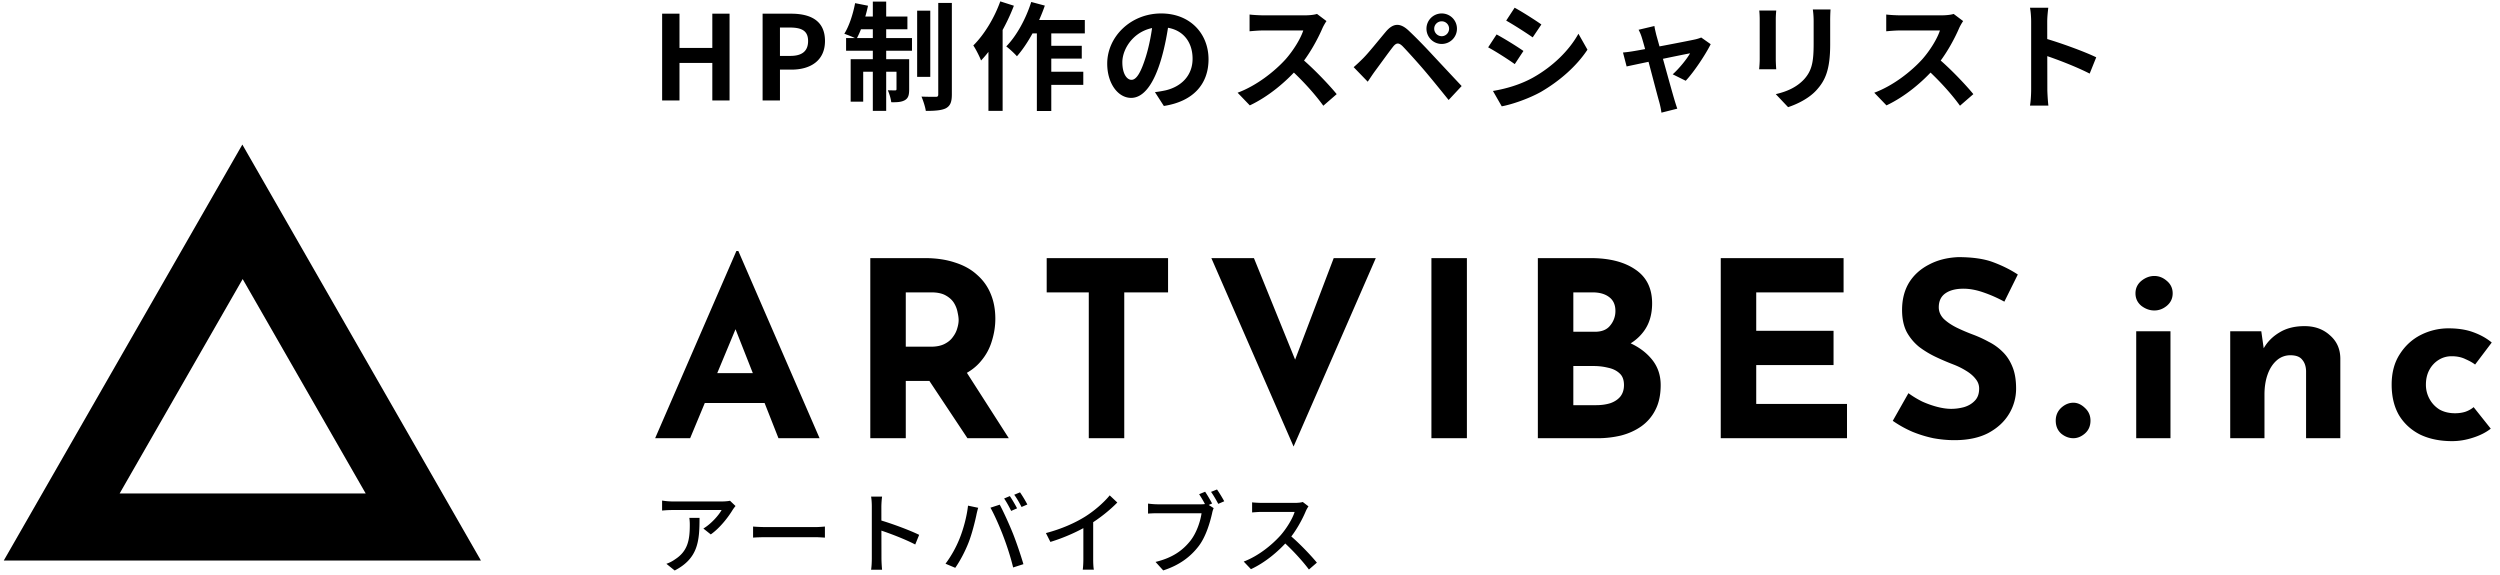
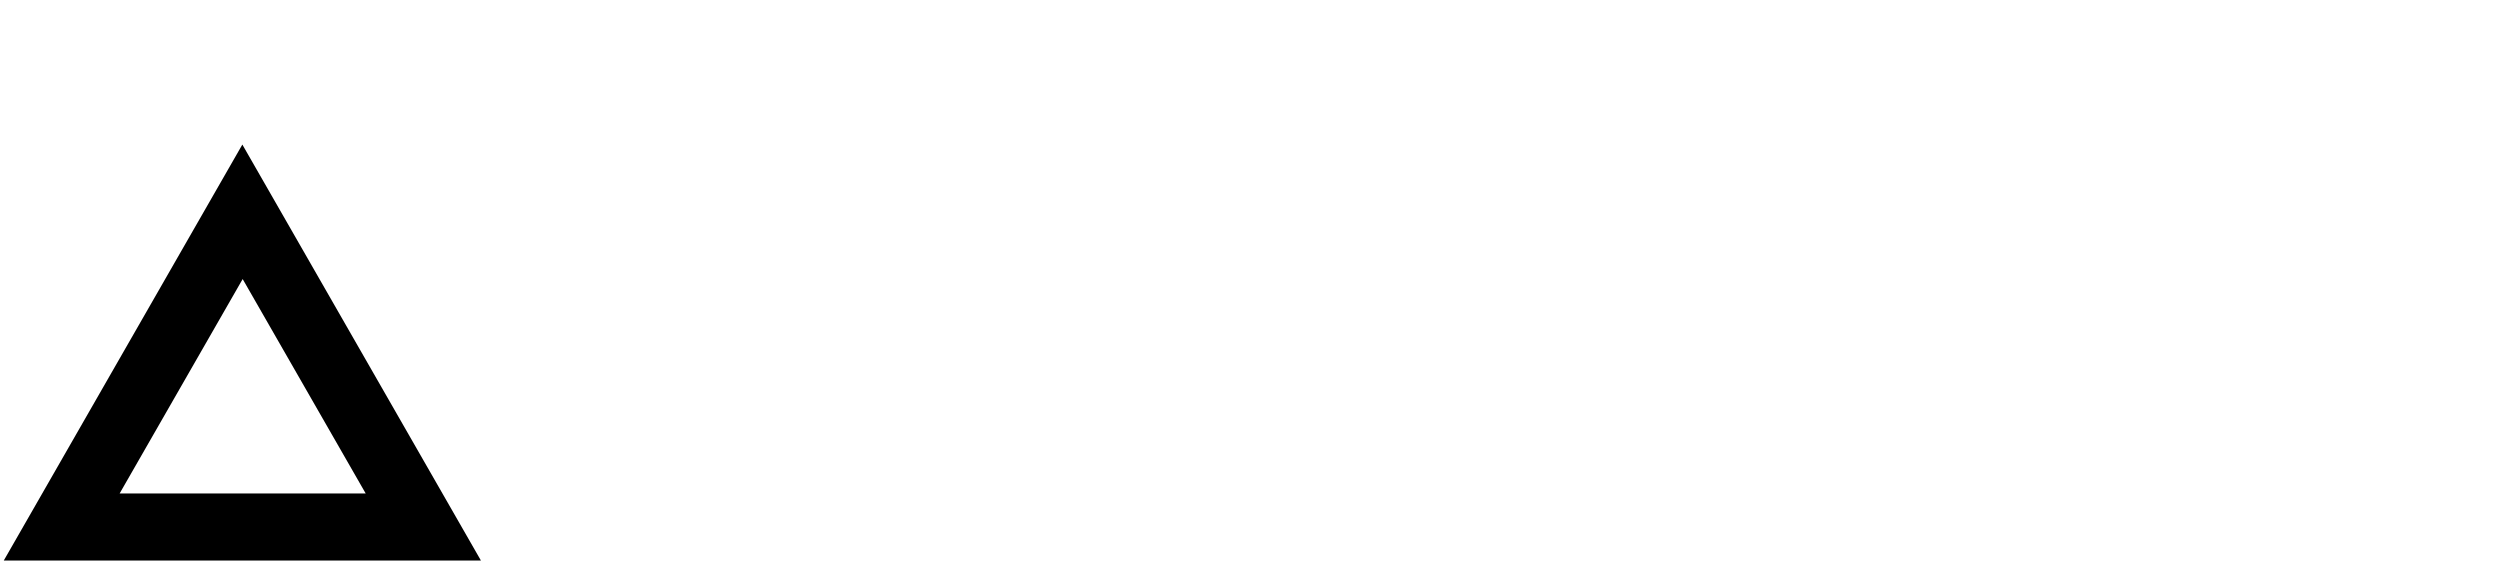
<svg xmlns="http://www.w3.org/2000/svg" width="504" height="116" fill="none">
-   <path d="M133.487 20.254V2.76h3.498v6.903h6.619V2.76h3.475v17.493h-3.475v-7.565h-6.619v7.565h-3.498Zm20.254 0V2.76h5.744c3.853 0 6.832 1.348 6.832 5.508 0 3.995-2.979 5.768-6.737 5.768h-2.34v6.217h-3.499Zm3.499-8.983h2.103c2.412 0 3.57-1.016 3.57-3.002 0-2.057-1.277-2.718-3.688-2.718h-1.985v5.72Zm27.657-9.124h2.647v13.355h-2.647V2.147Zm4.255-1.56h2.742v18.438c0 1.536-.307 2.293-1.182 2.79-.875.448-2.246.543-4.066.543-.118-.804-.52-2.057-.875-2.884 1.23.047 2.459.047 2.884.047.379 0 .497-.118.497-.496V.586Zm-13.191-.26h2.695v22.03h-2.695V.328Zm4.775 11.606h2.553v6.052c0 1.11-.141 1.773-.851 2.198-.685.402-1.583.45-2.765.425-.071-.709-.379-1.725-.686-2.41.638.023 1.253.023 1.466.023.212 0 .283-.047.283-.284v-6.004Zm-9.242 0h10.259v2.53h-7.73v6.027h-2.529v-8.557Zm-.922-4.255h13.285v2.553h-13.285V7.678Zm2.482-4.35h9.881v2.577h-10.401l.52-2.576Zm-.662-2.694 2.6.52c-.52 2.482-1.418 5.058-2.316 6.69-.568-.331-1.797-.804-2.459-1.04.969-1.537 1.749-3.925 2.175-6.17Zm34.962 3.404H218.7v2.695h-12.67l1.324-2.695Zm3.12 5.2h7.612v2.577h-7.612V9.238Zm-.024 5.224h7.943v2.648h-7.943v-2.648Zm-1.418-9.526h2.908v17.445h-2.908V4.936ZM207.897.397l2.742.733c-1.323 3.83-3.451 7.754-5.626 10.212-.449-.52-1.536-1.536-2.151-1.986 2.08-2.127 3.948-5.531 5.035-8.959Zm-6.24-.118 2.742.875c-1.537 4.018-4.019 8.344-6.619 11.04-.26-.71-1.064-2.318-1.56-3.027 2.175-2.15 4.231-5.507 5.437-8.888Zm-2.388 6.524 2.837-2.86.023.024v18.39h-2.86V6.804Zm36.427-2.742c-.33 2.412-.803 5.177-1.631 7.967-1.418 4.775-3.451 7.706-6.028 7.706-2.647 0-4.822-2.908-4.822-6.903 0-5.437 4.752-10.117 10.874-10.117 5.839 0 9.55 4.066 9.55 9.243 0 4.964-3.049 8.486-9.006 9.408l-1.797-2.79a23.654 23.654 0 0 0 2.222-.378c3.002-.732 5.366-2.884 5.366-6.358 0-3.712-2.316-6.36-6.406-6.36-5.011 0-7.753 4.09-7.753 7.069 0 2.387.945 3.545 1.843 3.545 1.017 0 1.915-1.512 2.908-4.704.685-2.222 1.206-4.94 1.442-7.422l3.238.094Zm31.724.19c-.189.26-.615.969-.828 1.465-.969 2.246-2.718 5.46-4.751 7.824-2.648 3.05-6.217 5.981-9.881 7.707l-2.459-2.553c3.83-1.419 7.47-4.302 9.692-6.76 1.561-1.774 3.002-4.114 3.546-5.792h-8.037c-.969 0-2.269.118-2.789.165v-3.38c.638.094 2.103.165 2.789.165h8.344c1.041 0 1.962-.118 2.459-.283l1.915 1.441Zm-5.272 7.327c2.435 1.986 5.792 5.508 7.328 7.4l-2.695 2.34c-1.749-2.435-4.326-5.248-6.855-7.541l2.222-2.198Zm26.988-5.791c0 .827.686 1.513 1.513 1.513.827 0 1.489-.686 1.489-1.513 0-.827-.662-1.49-1.489-1.49-.827 0-1.513.663-1.513 1.49Zm-1.56 0a3.067 3.067 0 0 1 3.073-3.073 3.067 3.067 0 0 1 3.073 3.073 3.067 3.067 0 0 1-3.073 3.073 3.067 3.067 0 0 1-3.073-3.073Zm-14.68 7.753a33.073 33.073 0 0 0 1.939-1.82c1.064-1.063 2.907-3.38 4.538-5.318 1.419-1.679 2.813-1.939 4.634-.213 1.607 1.513 3.404 3.38 4.822 4.917a2234.78 2234.78 0 0 0 5.839 6.24l-2.624 2.813c-1.584-1.962-3.57-4.42-4.964-6.051-1.395-1.631-3.475-3.924-4.326-4.799-.78-.756-1.277-.709-1.939.142-.945 1.206-2.6 3.522-3.569 4.822-.544.733-1.087 1.584-1.513 2.199l-2.837-2.932Zm32.456-11.984c1.561.85 4.161 2.505 5.39 3.38l-1.749 2.6c-1.324-.922-3.782-2.505-5.343-3.38l1.702-2.6Zm-4.373 16.783c2.648-.449 5.461-1.253 8.037-2.671 4.019-2.246 7.328-5.484 9.196-8.865l1.82 3.215c-2.175 3.286-5.531 6.265-9.384 8.51-2.412 1.348-5.816 2.53-7.896 2.908l-1.773-3.097Zm.733-11.394c1.584.851 4.184 2.459 5.413 3.333l-1.749 2.648c-1.324-.946-3.782-2.53-5.366-3.38l1.702-2.6Zm31.818-1.702c.071.568.236 1.182.378 1.797.804 2.837 3.026 10.968 3.617 12.93.118.426.449 1.466.614 1.939l-3.191.803a17.024 17.024 0 0 0-.425-2.08c-.591-2.056-2.742-10.496-3.499-12.954A8.875 8.875 0 0 0 330.339 6l3.191-.757Zm11.346 3.664c-1.016 2.057-3.38 5.626-5.035 7.376l-2.624-1.3c1.23-1.088 2.861-3.074 3.499-4.232-1.229.213-10.85 2.222-12.789 2.648l-.732-2.813a25.04 25.04 0 0 0 2.174-.284c1.277-.19 10.732-1.986 12.411-2.364.402-.094.874-.236 1.182-.378l1.914 1.347Zm24.159-6.997a33.59 33.59 0 0 0-.071 2.388v4.657c0 5.106-.993 7.28-2.765 9.219-1.561 1.725-3.995 2.86-5.721 3.427l-2.482-2.624c2.364-.543 4.255-1.442 5.697-2.978 1.607-1.773 1.938-3.546 1.938-7.234V4.298c0-.97-.071-1.726-.165-2.388h3.569Zm-10.945.213c-.047.544-.094 1.064-.094 1.797v7.99c0 .59.047 1.512.094 2.056h-3.451c.047-.425.118-1.347.118-2.08V3.92c0-.426-.023-1.253-.094-1.797h3.427Zm37.681 2.127c-.189.26-.615.97-.828 1.466-.969 2.246-2.718 5.46-4.751 7.824-2.648 3.05-6.217 5.981-9.881 7.707l-2.459-2.553c3.83-1.419 7.47-4.302 9.692-6.76 1.561-1.774 3.002-4.114 3.546-5.792h-8.037c-.969 0-2.269.118-2.789.165v-3.38c.638.094 2.103.165 2.789.165h8.344c1.041 0 1.962-.118 2.459-.283l1.915 1.441Zm-5.272 7.329c2.435 1.985 5.792 5.507 7.328 7.398l-2.695 2.34c-1.749-2.434-4.326-5.247-6.855-7.54l2.222-2.198Zm18.982 6.43V4.415c0-.851-.071-2.01-.236-2.86h3.687c-.094.85-.212 1.867-.212 2.86 0 2.6.023 11.843.023 13.592 0 .662.095 2.317.213 3.286h-3.711c.165-.922.236-2.364.236-3.286Zm2.553-10.33c3.144.874 8.25 2.741 10.567 3.876l-1.324 3.286c-2.695-1.395-6.666-2.908-9.243-3.759V7.678Zm-263.751 94.332a8.64 8.64 0 0 0-.576.774c-.774 1.297-2.485 3.602-4.413 4.953l-1.494-1.189c1.566-.918 3.133-2.719 3.674-3.728h-9.888c-.702 0-1.351.036-2.107.108v-2.017c.648.108 1.405.18 2.107.18h10.068c.414 0 1.206-.054 1.513-.144l1.116 1.063Zm-7.258 2.395c0 4.701-.288 8.159-5.007 10.608l-1.675-1.351a6.723 6.723 0 0 0 1.747-.9c2.576-1.657 2.972-3.926 2.972-6.916a9.99 9.99 0 0 0-.09-1.441h2.053Zm10.796 1.747c.594.054 1.693.108 2.684.108h9.779c.883 0 1.585-.072 2.018-.108v2.233c-.397-.018-1.225-.09-2-.09h-9.797c-1.009 0-2.072.036-2.684.09v-2.233Zm23.936 6.394v-10.428c0-.559-.036-1.405-.144-1.999h2.215a17.99 17.99 0 0 0-.144 1.999c0 2.449.018 9.365.018 10.428 0 .54.054 1.639.126 2.305h-2.215c.108-.648.144-1.621.144-2.305Zm1.513-7.727c2.395.685 6.141 2.072 8.033 3.008l-.793 1.945c-2.053-1.08-5.277-2.305-7.24-2.935v-2.018Zm26.313-4.808c.45.648 1.099 1.765 1.459 2.467l-1.189.522c-.36-.738-.936-1.819-1.422-2.503l1.152-.486Zm2.053-.757a23.648 23.648 0 0 1 1.477 2.45l-1.17.504c-.379-.757-.973-1.801-1.477-2.468l1.17-.486Zm-12.229 9.438c.793-1.928 1.513-4.575 1.747-6.754l2.053.432c-.144.45-.306 1.135-.378 1.513-.252 1.188-.882 3.782-1.585 5.547-.666 1.693-1.675 3.638-2.665 5.043l-1.963-.829a22.453 22.453 0 0 0 2.791-4.952Zm8.879-.541c-.702-1.873-1.837-4.448-2.611-5.799l1.873-.612c.72 1.332 1.909 3.944 2.648 5.781.684 1.711 1.638 4.521 2.125 6.214l-2.071.666c-.469-1.963-1.225-4.323-1.964-6.25Zm8.573-.684c3.17-.829 5.872-2.053 7.871-3.296 1.873-1.171 3.782-2.828 4.989-4.304l1.531 1.44c-1.585 1.621-3.62 3.224-5.728 4.521-1.999 1.225-4.898 2.557-7.762 3.422l-.901-1.783Zm7.547-2.377 1.981-.523v8.177c0 .72.036 1.711.144 2.107h-2.251c.072-.378.126-1.387.126-2.107v-7.654Zm24.548-5.962a29.417 29.417 0 0 1 1.405 2.377l-1.225.523a24.127 24.127 0 0 0-1.387-2.396l1.207-.504Zm2.395-.45c.451.63 1.099 1.711 1.459 2.377l-1.206.522c-.397-.738-.973-1.765-1.459-2.413l1.206-.486Zm-.666 3.764c-.144.288-.252.684-.324 1.045-.414 1.837-1.243 4.7-2.702 6.609-1.639 2.144-3.89 3.855-7.15 4.899l-1.549-1.711c3.512-.846 5.547-2.395 7.042-4.286 1.225-1.567 2-3.872 2.234-5.529h-8.843c-.757 0-1.477.036-1.946.072v-2.018a16.17 16.17 0 0 0 1.946.145h8.735c.306 0 .756-.018 1.152-.127l1.405.901Zm19.109-.36c-.126.162-.396.63-.522.918-.721 1.747-2.089 4.251-3.602 5.962-2.017 2.287-4.647 4.466-7.475 5.781l-1.458-1.531c2.899-1.098 5.619-3.278 7.402-5.259 1.207-1.369 2.431-3.35 2.864-4.755h-6.628c-.685 0-1.675.09-1.945.108v-2.035c.342.054 1.404.108 1.945.108h6.7c.666 0 1.242-.072 1.567-.18l1.152.883Zm-3.89 5.709c1.909 1.567 4.376 4.16 5.583 5.637l-1.603 1.387c-1.315-1.765-3.368-3.998-5.295-5.727l1.315-1.297Z" fill="#000" />
  <g clip-path="url(#a)">
    <path d="M96.953 113.005H.76l48.097-83.861 48.097 83.861ZM24.055 99.481h49.668L48.922 56.257 24.12 99.48h-.066Z" fill="#000" />
  </g>
-   <path d="m132.076 88.343 16.378-37.738h.395l16.377 37.738h-8.287l-10.458-26.54 5.179-3.552-12.529 30.092h-7.055Zm11.198-13.122h10.902l2.516 6.018h-15.638l2.22-6.018Zm43.178-23.186c2.27 0 4.292.297 6.068.889 1.776.559 3.256 1.38 4.44 2.466a10.119 10.119 0 0 1 2.762 3.848c.625 1.48.937 3.157.937 5.031 0 1.48-.23 2.96-.69 4.44a10.995 10.995 0 0 1-2.171 4.045c-.986 1.217-2.302 2.204-3.946 2.96-1.644.724-3.683 1.085-6.117 1.085h-5.13v11.543h-7.153V52.037h11Zm1.234 17.858c1.085 0 1.989-.18 2.713-.543.723-.361 1.282-.822 1.677-1.38.428-.56.724-1.135.888-1.727.197-.625.296-1.2.296-1.727 0-.395-.066-.888-.197-1.48a5.432 5.432 0 0 0-.691-1.874c-.362-.625-.921-1.151-1.677-1.579-.724-.427-1.71-.641-2.96-.641h-5.13v10.951h5.081Zm6.709 4.44 8.978 14.01h-8.337L185.86 74.53l8.535-.197Zm16.619-22.297h24.468v6.906h-8.831v29.4h-7.152v-29.4h-8.485v-6.907Zm41.779 0 10.606 26.144-4.143-.838 9.619-25.306h8.485L260.785 90.02 244.21 52.036h8.583Zm35.781 0h7.153v36.306h-7.153V52.037Zm32.112 0c3.782 0 6.791.772 9.027 2.318 2.237 1.513 3.355 3.782 3.355 6.808 0 2.236-.559 4.11-1.677 5.623-1.086 1.48-2.582 2.598-4.489 3.355-1.875.723-4.029 1.085-6.463 1.085l-1.134-3.848c2.992 0 5.64.411 7.942 1.234 2.335.822 4.176 2.006 5.525 3.551 1.348 1.513 2.022 3.338 2.022 5.476 0 1.973-.361 3.65-1.085 5.032a8.976 8.976 0 0 1-2.861 3.305c-1.184.822-2.532 1.43-4.045 1.825a20.082 20.082 0 0 1-4.687.543h-12.085V52.035h10.655Zm.839 14.848c1.414 0 2.45-.428 3.107-1.283a4.505 4.505 0 0 0 1.036-2.91c0-1.25-.427-2.187-1.282-2.812-.822-.625-1.941-.937-3.355-.937h-3.848v7.942h4.342Zm.246 14.799c1.053 0 2.006-.132 2.861-.395.855-.296 1.53-.74 2.023-1.332.493-.624.74-1.397.74-2.318 0-1.053-.296-1.842-.888-2.368-.592-.559-1.365-.937-2.319-1.135-.92-.23-1.891-.345-2.91-.345h-4.095v7.893h4.588Zm25.132-29.648h24.764v6.907h-17.611v7.745h15.588v6.906h-15.588v7.843h18.301v6.906h-25.454V52.037Zm57.174 8.781a26.868 26.868 0 0 0-4.242-1.874c-1.414-.493-2.746-.74-3.996-.74-1.545 0-2.762.312-3.65.937-.888.625-1.332 1.562-1.332 2.812 0 .855.329 1.628.986 2.318.691.658 1.563 1.25 2.615 1.776a38.035 38.035 0 0 0 3.354 1.43c1.053.396 2.089.872 3.108 1.431 1.053.527 1.99 1.2 2.812 2.023.822.79 1.48 1.792 1.973 3.01.494 1.183.74 2.647.74 4.39a9.749 9.749 0 0 1-1.43 5.13c-.954 1.578-2.352 2.861-4.193 3.848-1.842.953-4.111 1.43-6.808 1.43-1.381 0-2.795-.131-4.242-.394a24.552 24.552 0 0 1-4.193-1.283 22.72 22.72 0 0 1-3.996-2.22l3.157-5.574a19.326 19.326 0 0 0 2.762 1.677c1.02.46 2.039.822 3.059 1.085 1.019.263 1.957.395 2.812.395.855 0 1.71-.115 2.565-.345.888-.264 1.611-.691 2.17-1.283.592-.592.888-1.414.888-2.466 0-.724-.246-1.382-.74-1.974-.46-.592-1.101-1.134-1.923-1.628-.79-.493-1.661-.92-2.615-1.282a49.534 49.534 0 0 1-3.453-1.48 19.37 19.37 0 0 1-3.355-2.023 10.152 10.152 0 0 1-2.515-3.009c-.625-1.217-.938-2.697-.938-4.44 0-2.104.461-3.93 1.382-5.475.953-1.546 2.285-2.763 3.995-3.65 1.71-.921 3.684-1.431 5.92-1.53 2.927 0 5.295.346 7.104 1.036 1.841.69 3.486 1.513 4.933 2.467l-2.714 5.475Zm10.36 23.975c0-1.02.362-1.875 1.085-2.565.757-.691 1.579-1.036 2.467-1.036.822 0 1.595.345 2.318 1.036.757.69 1.135 1.545 1.135 2.565 0 1.085-.378 1.957-1.135 2.614-.723.625-1.496.938-2.318.938-.888 0-1.71-.313-2.467-.938-.723-.657-1.085-1.529-1.085-2.614Zm16.224-18.006h6.906v21.558h-6.906V66.785Zm-.148-7.646c0-1.02.394-1.858 1.183-2.516.823-.657 1.694-.986 2.615-.986.921 0 1.759.328 2.516.986.789.658 1.184 1.497 1.184 2.516 0 1.02-.395 1.858-1.184 2.516-.757.625-1.595.937-2.516.937s-1.792-.312-2.615-.937c-.789-.658-1.183-1.496-1.183-2.516Zm25.364 7.646.543 3.848-.099-.345c.756-1.349 1.825-2.434 3.207-3.256 1.381-.855 3.074-1.283 5.081-1.283 2.039 0 3.732.609 5.081 1.826 1.381 1.183 2.088 2.73 2.121 4.637v16.13h-6.906V74.778c-.033-.954-.296-1.71-.79-2.27-.46-.591-1.249-.887-2.368-.887a4.064 4.064 0 0 0-2.762 1.035c-.789.691-1.398 1.628-1.825 2.812-.428 1.184-.642 2.55-.642 4.095v8.78h-6.906V66.785h6.265Zm46.259 19.634c-.953.756-2.154 1.365-3.601 1.825-1.414.46-2.811.69-4.193.69-2.466 0-4.62-.444-6.462-1.331-1.809-.921-3.223-2.22-4.242-3.897-.987-1.71-1.48-3.766-1.48-6.167 0-2.4.542-4.44 1.628-6.117 1.085-1.71 2.499-3.009 4.242-3.897a12.31 12.31 0 0 1 5.574-1.332c1.941 0 3.618.263 5.032.79 1.447.526 2.68 1.216 3.7 2.071l-3.355 4.44c-.46-.362-1.101-.723-1.924-1.085-.789-.395-1.726-.592-2.811-.592-.954 0-1.826.247-2.615.74a5.292 5.292 0 0 0-1.874 2.022c-.461.856-.691 1.842-.691 2.96a5.89 5.89 0 0 0 .74 2.91 5.691 5.691 0 0 0 2.022 2.122c.888.493 1.924.74 3.108.74.757 0 1.447-.099 2.072-.296.658-.23 1.217-.543 1.677-.937l3.453 4.34Z" fill="#000" />
  <defs>
    <clipPath id="a">
      <path fill="#fff" transform="translate(.76 29.144)" d="M0 0h96.194v83.861H0z" />
    </clipPath>
  </defs>
</svg>